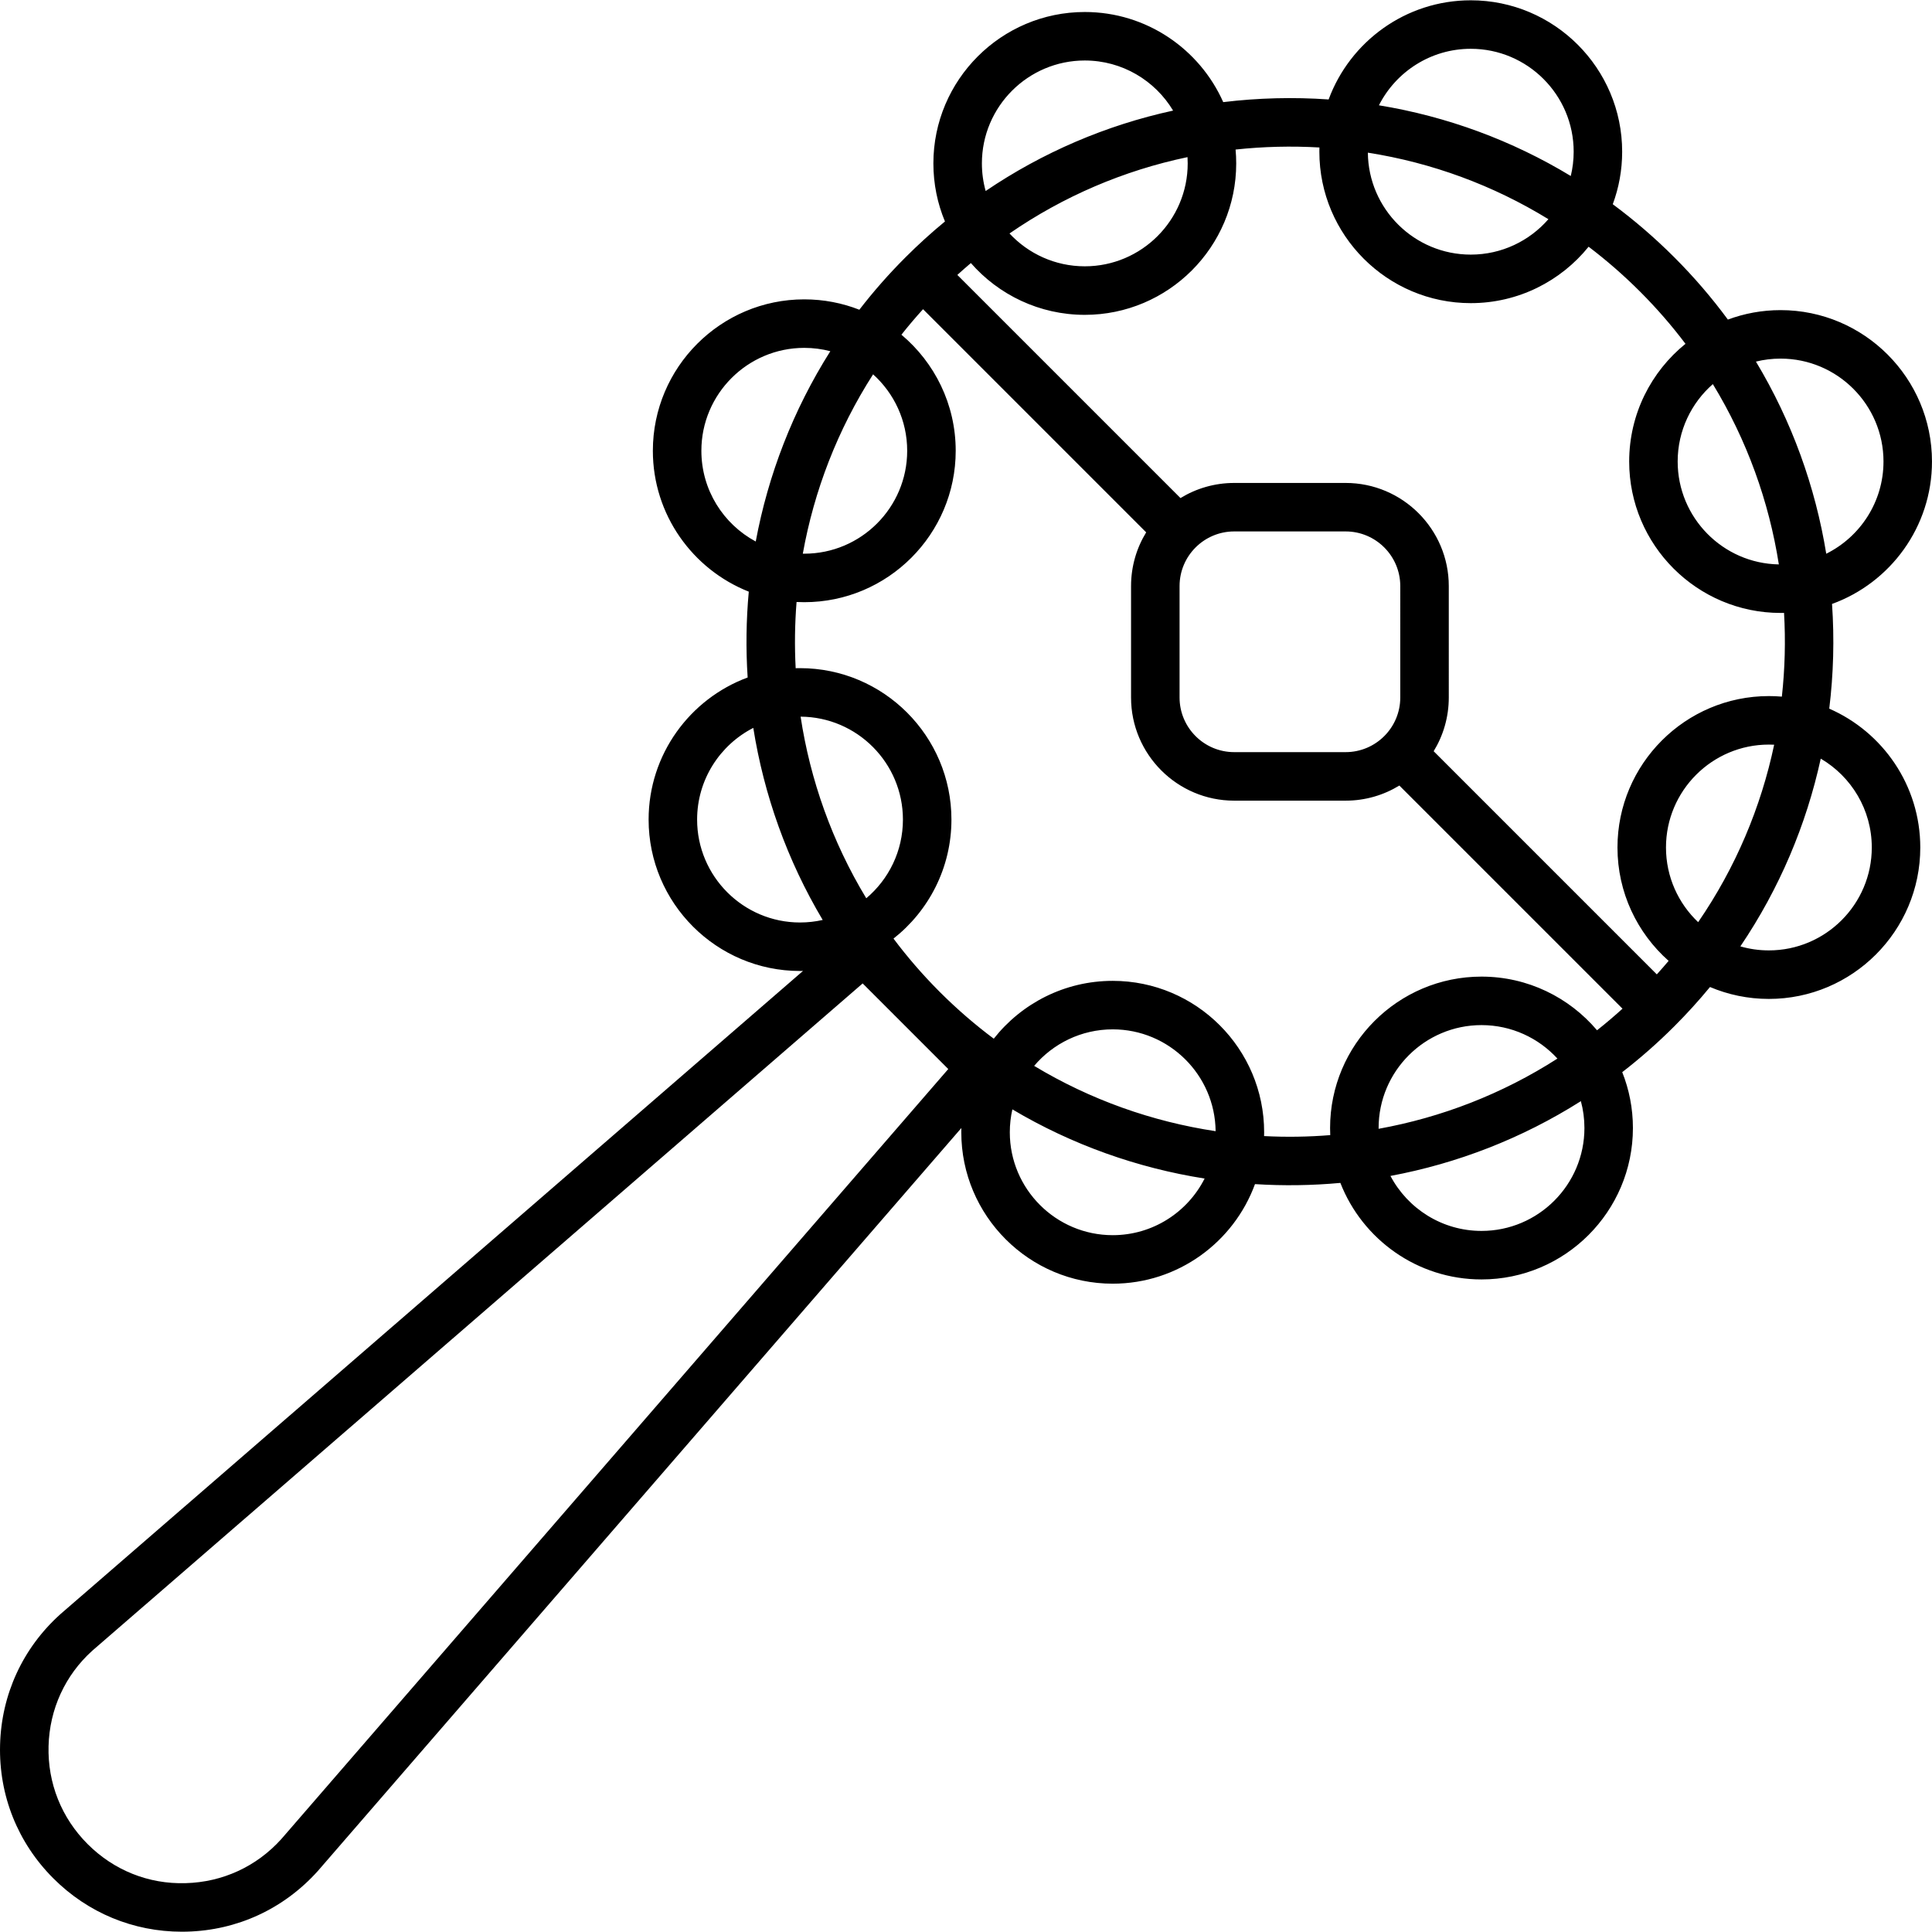
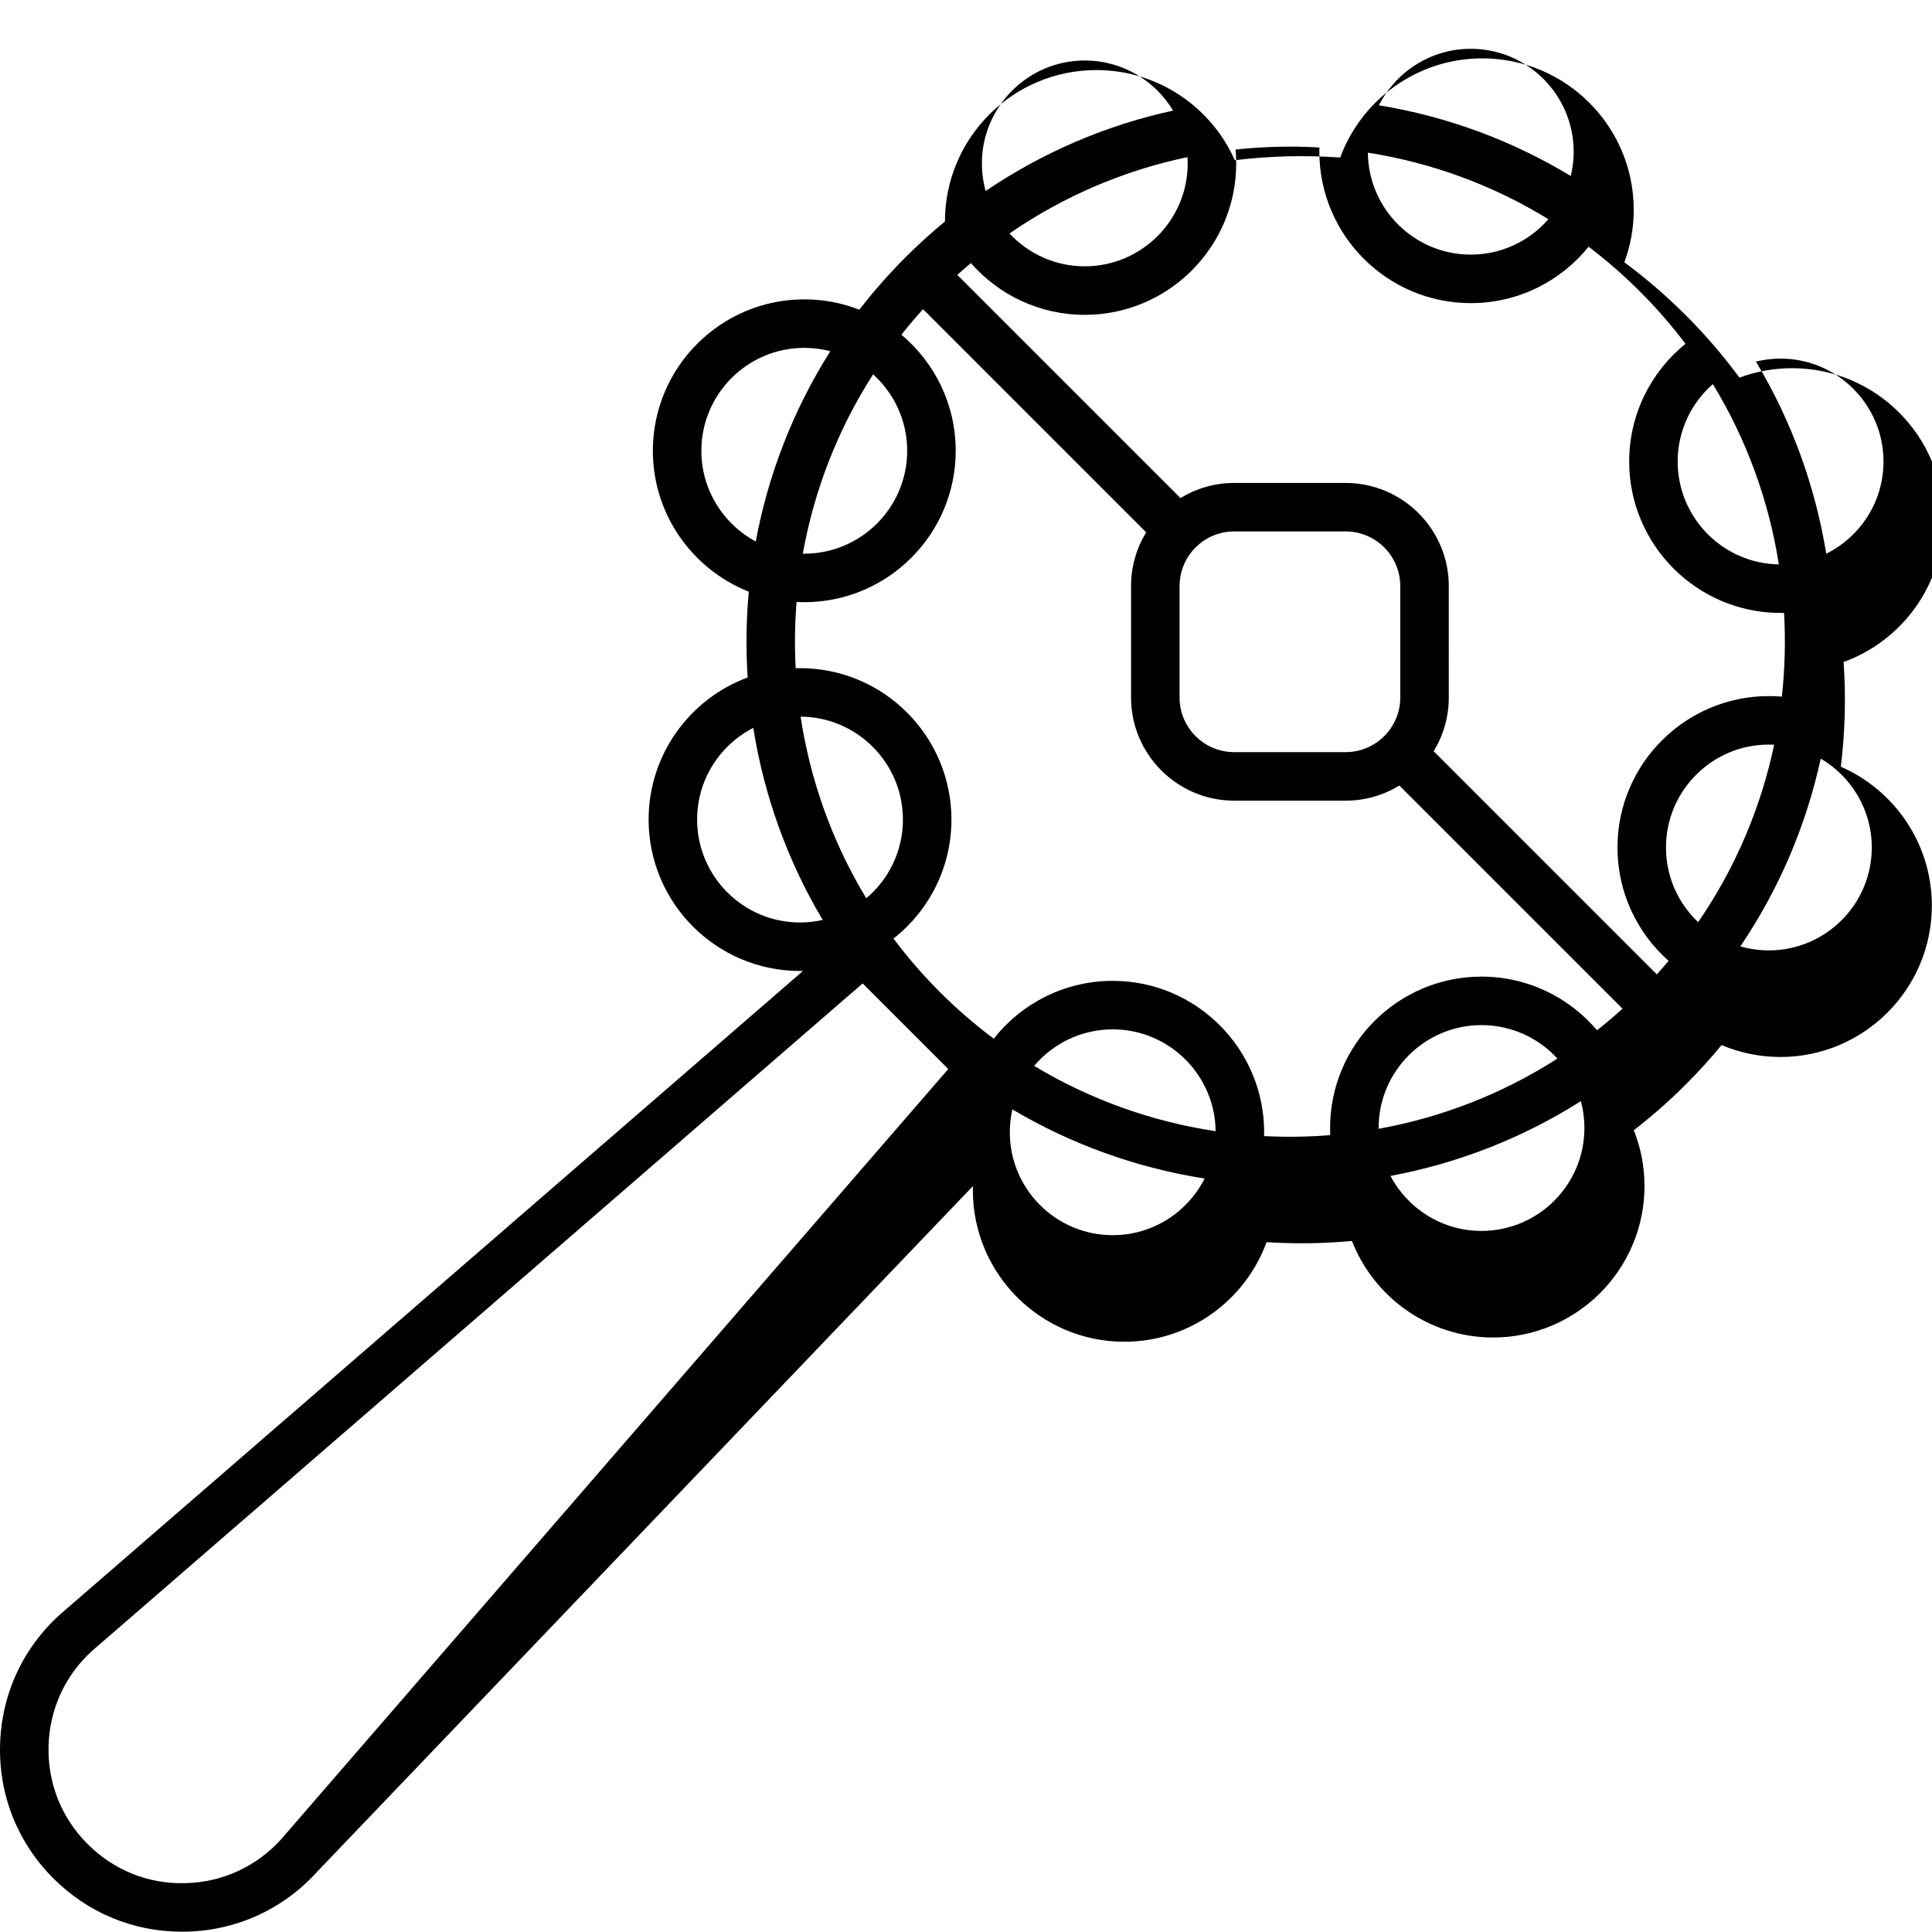
<svg xmlns="http://www.w3.org/2000/svg" version="1.1" id="Capa_1" x="0px" y="0px" viewBox="0 0 199.149 199.149" style="enable-background:new 0 0 199.149 199.149;" xml:space="preserve">
-   <path d="M18.754,199.119c-5.009,0-9.698-1.941-13.255-5.498v0c0,0,0,0,0,0c-3.676-3.675-5.626-8.561-5.492-13.757  c0.135-5.197,2.334-9.976,6.195-13.457l76.569-66.322c-0.102,0.002-0.204,0.003-0.306,0.003c-8.606,0-15.607-7.001-15.607-15.608  c0-6.709,4.255-12.443,10.209-14.646c-0.192-2.947-0.153-5.905,0.116-8.847c-5.784-2.286-9.887-7.934-9.887-14.522  c0-8.606,7.002-15.608,15.607-15.608c2.003,0,3.917,0.379,5.678,1.069c1.449-1.875,3.034-3.682,4.754-5.4  c1.305-1.305,2.664-2.539,4.07-3.697c-0.769-1.844-1.193-3.866-1.193-5.985c0-8.606,7.001-15.607,15.607-15.607  c6.358,0,11.841,3.822,14.271,9.29c3.572-0.435,7.254-0.53,10.864-0.275c2.199-5.959,7.937-10.221,14.65-10.221  c8.606,0,15.607,7.001,15.607,15.608c0,1.901-0.342,3.725-0.968,5.412c2.229,1.651,4.351,3.479,6.348,5.477l0,0  c2.027,2.027,3.866,4.172,5.518,6.414c1.692-0.63,3.521-0.975,5.431-0.975c8.606,0,15.607,7.001,15.607,15.608  c0,6.745-4.3,12.503-10.303,14.679c0.249,3.597,0.153,7.212-0.286,10.794c5.518,2.409,9.383,7.917,9.383,14.312  c0,8.606-7.002,15.608-15.608,15.608c-2.151,0-4.202-0.438-6.068-1.228c-1.146,1.393-2.371,2.744-3.673,4.045  c-1.711,1.711-3.507,3.289-5.373,4.732c0.71,1.783,1.101,3.726,1.101,5.758c0,8.606-7.002,15.608-15.608,15.608  c-6.611,0-12.276-4.132-14.547-9.95c-2.925,0.269-5.871,0.311-8.802,0.125c-2.187,5.982-7.936,10.263-14.666,10.263  c-8.606,0-15.607-7.001-15.607-15.607c0-0.146,0.002-0.292,0.006-0.438L32.745,192.88c-3.514,3.898-8.293,6.098-13.489,6.232  C19.088,199.117,18.921,199.119,18.754,199.119z M88.923,101.371L9.512,170.154c-2.795,2.521-4.409,6.027-4.507,9.839  c-0.099,3.812,1.332,7.396,4.028,10.093l0,0c2.696,2.696,6.269,4.141,10.093,4.028c3.813-0.099,7.318-1.712,9.872-4.545  l68.749-79.374l-4.313-4.313c-0.033-0.034-0.065-0.065-0.099-0.099c-0.033-0.033-0.067-0.067-0.101-0.101L88.923,101.371z   M104.355,114.354c-0.173,0.759-0.265,1.549-0.265,2.36c0,5.849,4.759,10.607,10.607,10.607c4.135,0,7.725-2.377,9.474-5.837  C117.271,120.397,110.532,118.019,104.355,114.354z M143.327,121.214c1.779,3.368,5.319,5.668,9.386,5.668  c5.85,0,10.608-4.759,10.608-10.608c0-0.957-0.127-1.885-0.366-2.768C156.869,117.363,150.195,119.932,143.327,121.214z   M130.301,117.106c2.272,0.119,4.551,0.084,6.82-0.099c-0.011-0.242-0.017-0.487-0.017-0.732c0-8.606,7.002-15.607,15.607-15.607  c4.77,0,9.046,2.15,11.911,5.532c0.894-0.708,1.77-1.45,2.624-2.226l-23.002-23.001c-1.613,0.988-3.51,1.558-5.536,1.558h-11.49  c-5.861,0-10.63-4.769-10.63-10.629V60.41c0-2.027,0.57-3.922,1.559-5.536L95.146,31.872c-0.777,0.856-1.521,1.734-2.229,2.629  c3.418,2.865,5.596,7.166,5.596,11.964c0,8.606-7.002,15.608-15.608,15.608c-0.267,0-0.532-0.007-0.796-0.02  c-0.182,2.271-0.212,4.551-0.092,6.825c0.149-0.004,0.299-0.006,0.449-0.006c8.606,0,15.607,7.001,15.607,15.608  c0,4.973-2.338,9.41-5.972,12.27c1.412,1.883,2.971,3.69,4.677,5.405l0.184,0.184c1.736,1.727,3.566,3.303,5.474,4.729  c2.86-3.629,7.294-5.962,12.263-5.962c8.606,0,15.608,7.001,15.608,15.608C130.306,116.845,130.304,116.975,130.301,117.106z   M106.599,109.869c5.813,3.505,12.185,5.75,18.706,6.732c-0.06-5.798-4.796-10.496-10.607-10.496  C111.455,106.106,108.547,107.569,106.599,109.869z M152.713,105.667c-5.849,0-10.607,4.758-10.607,10.607c0,0.027,0,0.055,0,0.082  c6.458-1.166,12.73-3.579,18.432-7.238C158.595,106.998,155.807,105.667,152.713,105.667z M147.781,77.436l23.002,23.002  c0.416-0.458,0.822-0.922,1.218-1.392c-3.232-2.862-5.273-7.041-5.273-11.688c0-8.606,7.001-15.607,15.607-15.607  c0.451,0,0.896,0.019,1.338,0.057c0.316-2.866,0.392-5.755,0.225-8.631c-0.117,0.002-0.236,0.004-0.355,0.004  c-8.606,0-15.608-7.001-15.608-15.607c0-4.895,2.266-9.271,5.803-12.135c-1.413-1.873-2.973-3.671-4.678-5.376l0,0  c-1.677-1.677-3.45-3.222-5.307-4.632c-2.863,3.545-7.244,5.816-12.146,5.816c-8.606,0-15.608-7.001-15.608-15.607  c0-0.146,0.002-0.292,0.006-0.438c-2.874-0.166-5.796-0.094-8.642,0.213c0.044,0.471,0.065,0.948,0.065,1.431  c0,8.606-7.001,15.608-15.607,15.608c-4.678,0-8.881-2.068-11.744-5.338c-0.471,0.398-0.937,0.806-1.395,1.223l23.002,23.002  c1.613-0.988,3.51-1.559,5.536-1.559h11.49c5.861,0,10.63,4.769,10.63,10.63V71.9C149.339,73.927,148.769,75.823,147.781,77.436z   M179.395,97.552c0.934,0.27,1.92,0.414,2.939,0.414c5.85,0,10.608-4.759,10.608-10.608c0-3.9-2.116-7.315-5.261-9.158  C186.196,85.006,183.434,91.584,179.395,97.552z M77.648,75.031c-3.434,1.758-5.79,5.334-5.79,9.45  c0,5.849,4.759,10.608,10.607,10.608c0.804,0,1.586-0.09,2.338-0.26C81.131,88.659,78.746,81.927,77.648,75.031z M182.335,76.751  c-5.849,0-10.607,4.758-10.607,10.607c0,3.028,1.275,5.764,3.316,7.698c3.864-5.62,6.476-11.85,7.835-18.292  C182.698,76.755,182.517,76.751,182.335,76.751z M82.526,73.873c0.991,6.53,3.247,12.903,6.768,18.72  c2.31-1.947,3.779-4.861,3.779-8.112C93.073,78.651,88.347,73.906,82.526,73.873z M127.219,54.78c-3.104,0-5.63,2.525-5.63,5.63  V71.9c0,3.104,2.525,5.629,5.63,5.629h11.49c3.104,0,5.63-2.525,5.63-5.629V60.41c0-3.104-2.525-5.63-5.63-5.63H127.219z   M176.559,39.593c-2.221,1.946-3.626,4.802-3.626,7.98c0,5.789,4.662,10.51,10.429,10.606  C182.344,51.693,180.077,45.367,176.559,39.593z M181.001,37.273c3.708,6.168,6.123,12.9,7.247,19.806  c3.494-1.737,5.901-5.346,5.901-9.505c0-5.849-4.759-10.608-10.607-10.608C182.666,36.965,181.815,37.072,181.001,37.273z   M82.753,57.073c0.05,0,0.101,0.001,0.151,0.001c5.85,0,10.608-4.759,10.608-10.608c0-3.124-1.357-5.937-3.514-7.88  C86.33,44.302,83.915,50.596,82.753,57.073z M82.904,35.858c-5.849,0-10.607,4.759-10.607,10.608c0,4.041,2.271,7.562,5.604,9.352  c1.278-6.864,3.841-13.532,7.688-19.616C84.731,35.978,83.831,35.858,82.904,35.858z M104.058,24.067  c1.938,2.081,4.7,3.384,7.762,3.384c5.849,0,10.607-4.759,10.607-10.608c0-0.217-0.007-0.432-0.02-0.646  C115.824,17.575,109.606,20.24,104.058,24.067z M140.998,15.736c0.054,5.804,4.792,10.509,10.608,10.509  c3.19,0,6.056-1.416,8.002-3.651C153.926,19.104,147.625,16.777,140.998,15.736z M111.82,6.236c-5.849,0-10.607,4.758-10.607,10.607  c0,0.985,0.135,1.94,0.388,2.846c5.868-3.979,12.406-6.783,19.321-8.289C119.066,8.309,115.68,6.236,111.82,6.236z M142.139,10.854  c7.027,1.15,13.719,3.621,19.775,7.288c0.195-0.804,0.299-1.642,0.299-2.504c0-5.849-4.759-10.608-10.607-10.608  C147.477,5.03,143.891,7.401,142.139,10.854z" />
+   <path d="M18.754,199.119c-5.009,0-9.698-1.941-13.255-5.498v0c0,0,0,0,0,0c-3.676-3.675-5.626-8.561-5.492-13.757  c0.135-5.197,2.334-9.976,6.195-13.457l76.569-66.322c-0.102,0.002-0.204,0.003-0.306,0.003c-8.606,0-15.607-7.001-15.607-15.608  c0-6.709,4.255-12.443,10.209-14.646c-0.192-2.947-0.153-5.905,0.116-8.847c-5.784-2.286-9.887-7.934-9.887-14.522  c0-8.606,7.002-15.608,15.607-15.608c2.003,0,3.917,0.379,5.678,1.069c1.449-1.875,3.034-3.682,4.754-5.4  c1.305-1.305,2.664-2.539,4.07-3.697c0-8.606,7.001-15.607,15.607-15.607  c6.358,0,11.841,3.822,14.271,9.29c3.572-0.435,7.254-0.53,10.864-0.275c2.199-5.959,7.937-10.221,14.65-10.221  c8.606,0,15.607,7.001,15.607,15.608c0,1.901-0.342,3.725-0.968,5.412c2.229,1.651,4.351,3.479,6.348,5.477l0,0  c2.027,2.027,3.866,4.172,5.518,6.414c1.692-0.63,3.521-0.975,5.431-0.975c8.606,0,15.607,7.001,15.607,15.608  c0,6.745-4.3,12.503-10.303,14.679c0.249,3.597,0.153,7.212-0.286,10.794c5.518,2.409,9.383,7.917,9.383,14.312  c0,8.606-7.002,15.608-15.608,15.608c-2.151,0-4.202-0.438-6.068-1.228c-1.146,1.393-2.371,2.744-3.673,4.045  c-1.711,1.711-3.507,3.289-5.373,4.732c0.71,1.783,1.101,3.726,1.101,5.758c0,8.606-7.002,15.608-15.608,15.608  c-6.611,0-12.276-4.132-14.547-9.95c-2.925,0.269-5.871,0.311-8.802,0.125c-2.187,5.982-7.936,10.263-14.666,10.263  c-8.606,0-15.607-7.001-15.607-15.607c0-0.146,0.002-0.292,0.006-0.438L32.745,192.88c-3.514,3.898-8.293,6.098-13.489,6.232  C19.088,199.117,18.921,199.119,18.754,199.119z M88.923,101.371L9.512,170.154c-2.795,2.521-4.409,6.027-4.507,9.839  c-0.099,3.812,1.332,7.396,4.028,10.093l0,0c2.696,2.696,6.269,4.141,10.093,4.028c3.813-0.099,7.318-1.712,9.872-4.545  l68.749-79.374l-4.313-4.313c-0.033-0.034-0.065-0.065-0.099-0.099c-0.033-0.033-0.067-0.067-0.101-0.101L88.923,101.371z   M104.355,114.354c-0.173,0.759-0.265,1.549-0.265,2.36c0,5.849,4.759,10.607,10.607,10.607c4.135,0,7.725-2.377,9.474-5.837  C117.271,120.397,110.532,118.019,104.355,114.354z M143.327,121.214c1.779,3.368,5.319,5.668,9.386,5.668  c5.85,0,10.608-4.759,10.608-10.608c0-0.957-0.127-1.885-0.366-2.768C156.869,117.363,150.195,119.932,143.327,121.214z   M130.301,117.106c2.272,0.119,4.551,0.084,6.82-0.099c-0.011-0.242-0.017-0.487-0.017-0.732c0-8.606,7.002-15.607,15.607-15.607  c4.77,0,9.046,2.15,11.911,5.532c0.894-0.708,1.77-1.45,2.624-2.226l-23.002-23.001c-1.613,0.988-3.51,1.558-5.536,1.558h-11.49  c-5.861,0-10.63-4.769-10.63-10.629V60.41c0-2.027,0.57-3.922,1.559-5.536L95.146,31.872c-0.777,0.856-1.521,1.734-2.229,2.629  c3.418,2.865,5.596,7.166,5.596,11.964c0,8.606-7.002,15.608-15.608,15.608c-0.267,0-0.532-0.007-0.796-0.02  c-0.182,2.271-0.212,4.551-0.092,6.825c0.149-0.004,0.299-0.006,0.449-0.006c8.606,0,15.607,7.001,15.607,15.608  c0,4.973-2.338,9.41-5.972,12.27c1.412,1.883,2.971,3.69,4.677,5.405l0.184,0.184c1.736,1.727,3.566,3.303,5.474,4.729  c2.86-3.629,7.294-5.962,12.263-5.962c8.606,0,15.608,7.001,15.608,15.608C130.306,116.845,130.304,116.975,130.301,117.106z   M106.599,109.869c5.813,3.505,12.185,5.75,18.706,6.732c-0.06-5.798-4.796-10.496-10.607-10.496  C111.455,106.106,108.547,107.569,106.599,109.869z M152.713,105.667c-5.849,0-10.607,4.758-10.607,10.607c0,0.027,0,0.055,0,0.082  c6.458-1.166,12.73-3.579,18.432-7.238C158.595,106.998,155.807,105.667,152.713,105.667z M147.781,77.436l23.002,23.002  c0.416-0.458,0.822-0.922,1.218-1.392c-3.232-2.862-5.273-7.041-5.273-11.688c0-8.606,7.001-15.607,15.607-15.607  c0.451,0,0.896,0.019,1.338,0.057c0.316-2.866,0.392-5.755,0.225-8.631c-0.117,0.002-0.236,0.004-0.355,0.004  c-8.606,0-15.608-7.001-15.608-15.607c0-4.895,2.266-9.271,5.803-12.135c-1.413-1.873-2.973-3.671-4.678-5.376l0,0  c-1.677-1.677-3.45-3.222-5.307-4.632c-2.863,3.545-7.244,5.816-12.146,5.816c-8.606,0-15.608-7.001-15.608-15.607  c0-0.146,0.002-0.292,0.006-0.438c-2.874-0.166-5.796-0.094-8.642,0.213c0.044,0.471,0.065,0.948,0.065,1.431  c0,8.606-7.001,15.608-15.607,15.608c-4.678,0-8.881-2.068-11.744-5.338c-0.471,0.398-0.937,0.806-1.395,1.223l23.002,23.002  c1.613-0.988,3.51-1.559,5.536-1.559h11.49c5.861,0,10.63,4.769,10.63,10.63V71.9C149.339,73.927,148.769,75.823,147.781,77.436z   M179.395,97.552c0.934,0.27,1.92,0.414,2.939,0.414c5.85,0,10.608-4.759,10.608-10.608c0-3.9-2.116-7.315-5.261-9.158  C186.196,85.006,183.434,91.584,179.395,97.552z M77.648,75.031c-3.434,1.758-5.79,5.334-5.79,9.45  c0,5.849,4.759,10.608,10.607,10.608c0.804,0,1.586-0.09,2.338-0.26C81.131,88.659,78.746,81.927,77.648,75.031z M182.335,76.751  c-5.849,0-10.607,4.758-10.607,10.607c0,3.028,1.275,5.764,3.316,7.698c3.864-5.62,6.476-11.85,7.835-18.292  C182.698,76.755,182.517,76.751,182.335,76.751z M82.526,73.873c0.991,6.53,3.247,12.903,6.768,18.72  c2.31-1.947,3.779-4.861,3.779-8.112C93.073,78.651,88.347,73.906,82.526,73.873z M127.219,54.78c-3.104,0-5.63,2.525-5.63,5.63  V71.9c0,3.104,2.525,5.629,5.63,5.629h11.49c3.104,0,5.63-2.525,5.63-5.629V60.41c0-3.104-2.525-5.63-5.63-5.63H127.219z   M176.559,39.593c-2.221,1.946-3.626,4.802-3.626,7.98c0,5.789,4.662,10.51,10.429,10.606  C182.344,51.693,180.077,45.367,176.559,39.593z M181.001,37.273c3.708,6.168,6.123,12.9,7.247,19.806  c3.494-1.737,5.901-5.346,5.901-9.505c0-5.849-4.759-10.608-10.607-10.608C182.666,36.965,181.815,37.072,181.001,37.273z   M82.753,57.073c0.05,0,0.101,0.001,0.151,0.001c5.85,0,10.608-4.759,10.608-10.608c0-3.124-1.357-5.937-3.514-7.88  C86.33,44.302,83.915,50.596,82.753,57.073z M82.904,35.858c-5.849,0-10.607,4.759-10.607,10.608c0,4.041,2.271,7.562,5.604,9.352  c1.278-6.864,3.841-13.532,7.688-19.616C84.731,35.978,83.831,35.858,82.904,35.858z M104.058,24.067  c1.938,2.081,4.7,3.384,7.762,3.384c5.849,0,10.607-4.759,10.607-10.608c0-0.217-0.007-0.432-0.02-0.646  C115.824,17.575,109.606,20.24,104.058,24.067z M140.998,15.736c0.054,5.804,4.792,10.509,10.608,10.509  c3.19,0,6.056-1.416,8.002-3.651C153.926,19.104,147.625,16.777,140.998,15.736z M111.82,6.236c-5.849,0-10.607,4.758-10.607,10.607  c0,0.985,0.135,1.94,0.388,2.846c5.868-3.979,12.406-6.783,19.321-8.289C119.066,8.309,115.68,6.236,111.82,6.236z M142.139,10.854  c7.027,1.15,13.719,3.621,19.775,7.288c0.195-0.804,0.299-1.642,0.299-2.504c0-5.849-4.759-10.608-10.607-10.608  C147.477,5.03,143.891,7.401,142.139,10.854z" />
  <g>
</g>
  <g>
</g>
  <g>
</g>
  <g>
</g>
  <g>
</g>
  <g>
</g>
  <g>
</g>
  <g>
</g>
  <g>
</g>
  <g>
</g>
  <g>
</g>
  <g>
</g>
  <g>
</g>
  <g>
</g>
  <g>
</g>
</svg>